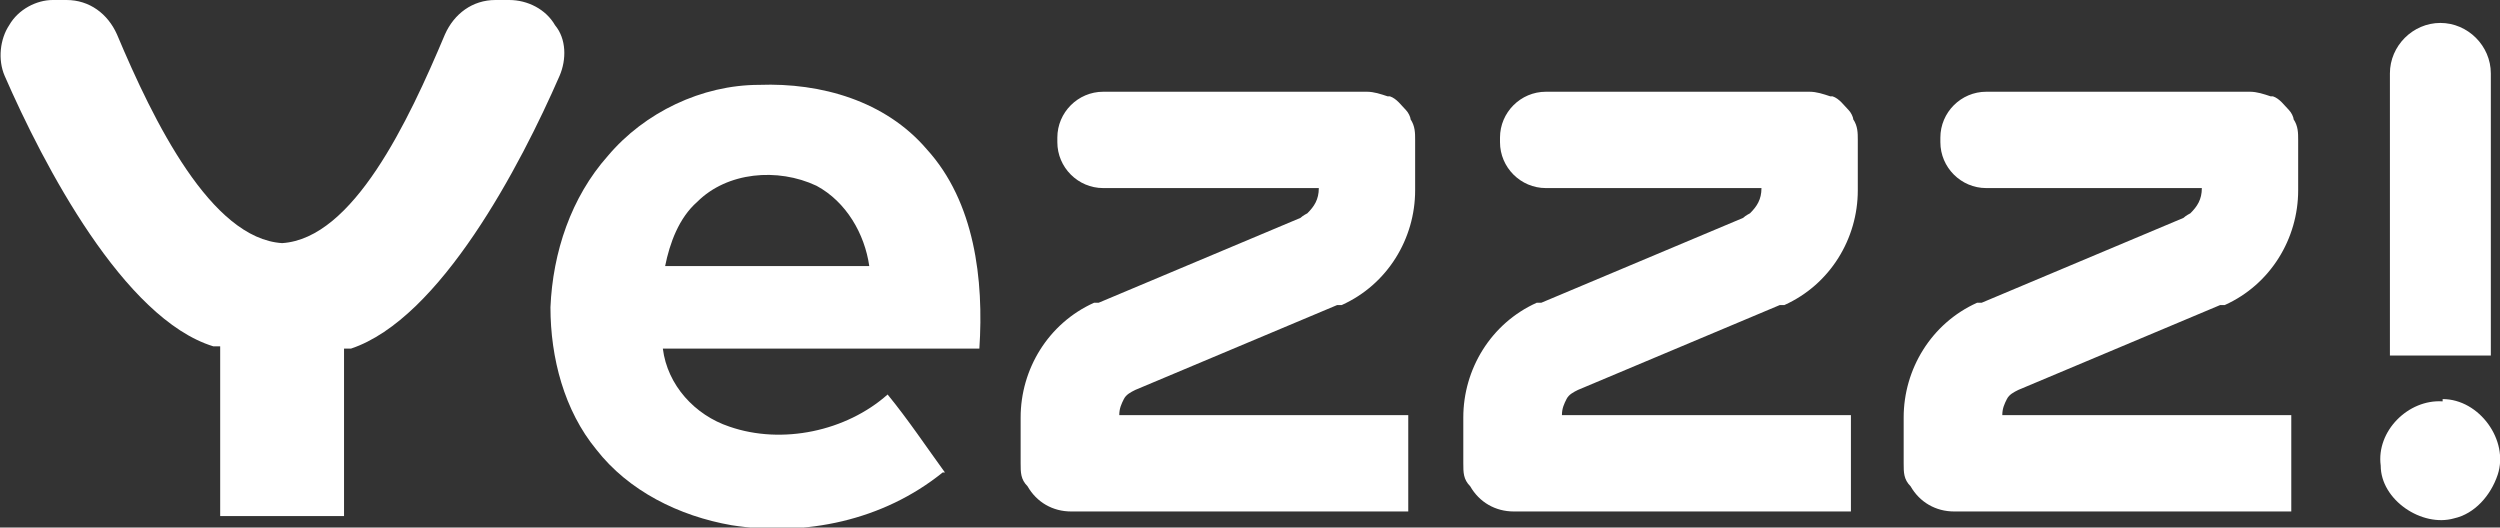
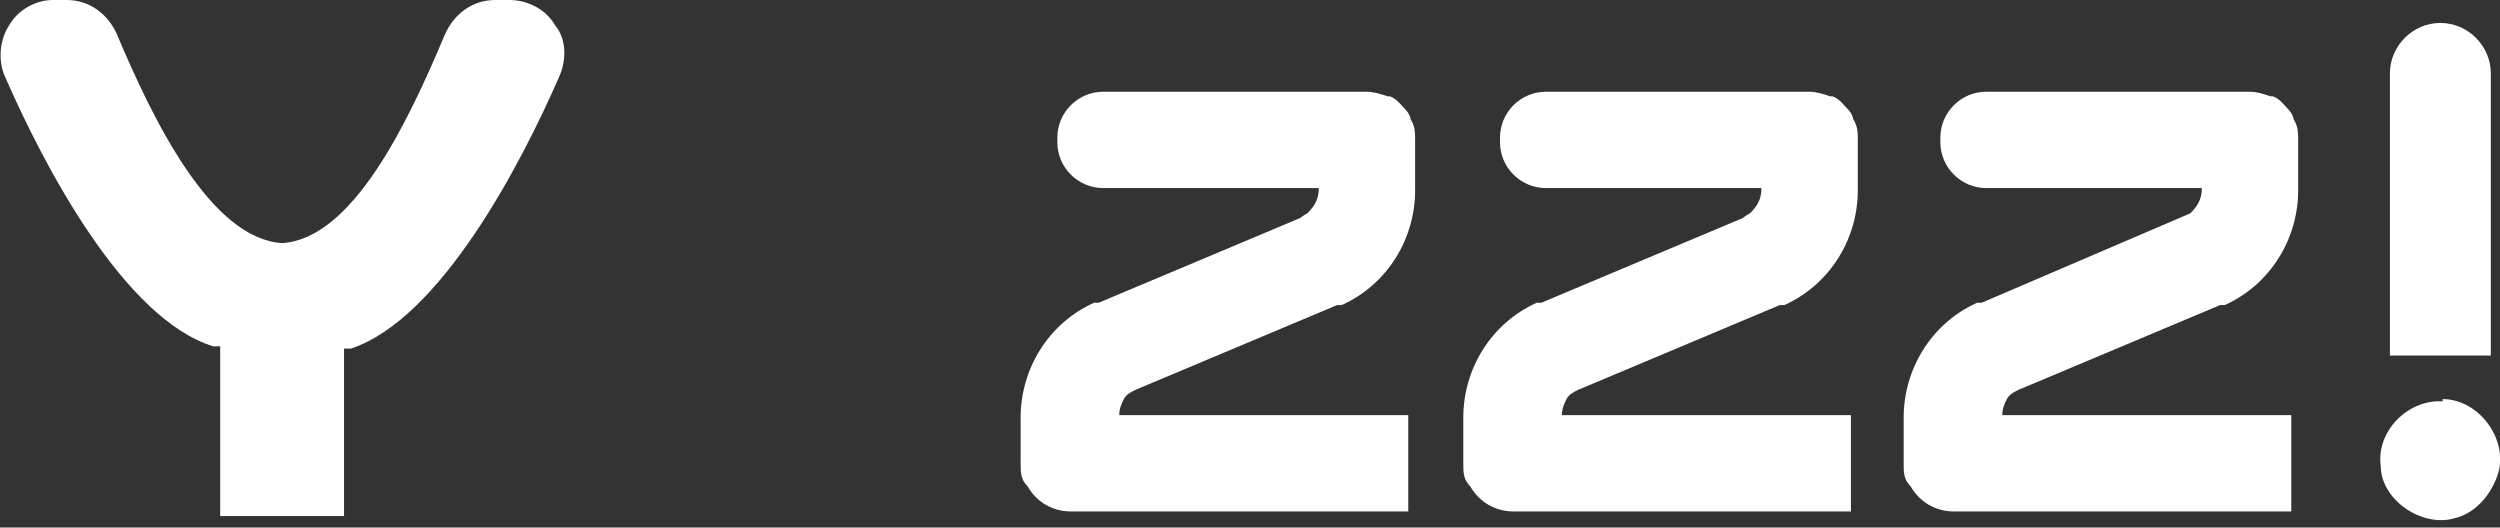
<svg xmlns="http://www.w3.org/2000/svg" width="109" height="23" viewBox="0 0 109 23" fill="none">
  <rect x="0" y="0" width="109" height="23" fill="#333333" stroke="none" />
  <path d="M106.499 17.5C104.999 17.4 103.599 18.8 103.799 20.3C103.799 21.8 105.599 23 106.999 22.6C107.899 22.4 108.599 21.6 108.899 20.7C109.399 19.2 108.099 17.4 106.499 17.4V17.5Z" fill="white" />
-   <path d="M41.2 20.6C40.4 19.5 39.6 18.3 38.7 17.2C36.9 18.8 34.1 19.4 31.8 18.6C30.3 18.1 29.1 16.8 28.9 15.2H42.7C42.9 12.2 42.5 8.8 40.4 6.5C38.6 4.4 35.8 3.6 33.1 3.7C30.6 3.7 28.1 4.9 26.5 6.8C24.9 8.6 24.1 11 24 13.4C24 15.6 24.6 17.9 26 19.6C27.4 21.4 29.6 22.5 31.9 22.9C35.1 23.4 38.5 22.7 41.1 20.6H41.2ZM30.4 8.8C31.7 7.5 33.9 7.3 35.6 8.1C36.9 8.8 37.7 10.2 37.9 11.6H29C29.2 10.6 29.6 9.5 30.4 8.8Z" fill="white" />
  <path d="M61.3 4.8C61.1 4.6 60.9 4.3 60.6 4.2C60.6 4.2 60.6 4.2 60.5 4.2C60.2 4.1 59.9 4 59.6 4H48.1C47 4 46.1 4.9 46.1 6V6.2C46.1 7.3 47 8.2 48.1 8.2H57.5C57.5 8.7 57.3 9 57 9.3C57 9.3 56.8 9.4 56.7 9.5L47.9 13.2C47.9 13.2 47.8 13.2 47.7 13.2C45.7 14.1 44.5 16.1 44.5 18.2V20.2C44.5 20.6 44.5 20.9 44.8 21.2C45.2 21.9 45.9 22.3 46.7 22.3H61.4V18.1H48.8C48.8 17.8 48.9 17.6 49 17.4C49.1 17.2 49.3 17.1 49.5 17L58.3 13.3C58.3 13.3 58.4 13.3 58.5 13.3C60.5 12.4 61.7 10.4 61.7 8.3V6.1C61.7 5.8 61.7 5.5 61.5 5.2C61.5 5.1 61.4 4.9 61.3 4.8Z" fill="white" />
  <path d="M80.6 4.8C80.4 4.6 80.2 4.3 79.9 4.2C79.9 4.2 79.9 4.2 79.8 4.2C79.5 4.1 79.2 4 78.9 4H67.4C66.3 4 65.4 4.9 65.4 6V6.2C65.4 7.3 66.3 8.2 67.4 8.2H76.8C76.8 8.7 76.6 9 76.3 9.3C76.3 9.3 76.1 9.4 76 9.5L67.2 13.2C67.2 13.2 67.1 13.2 67 13.2C65 14.1 63.8 16.1 63.8 18.2V20.2C63.8 20.6 63.8 20.9 64.1 21.2C64.5 21.9 65.2 22.3 66 22.3H80.7V18.1H68.1C68.1 17.8 68.2 17.6 68.3 17.4C68.4 17.2 68.6 17.1 68.8 17L77.6 13.3C77.6 13.3 77.7 13.3 77.8 13.3C79.8 12.4 81 10.4 81 8.3V6.1C81 5.8 81 5.5 80.8 5.2C80.8 5.1 80.7 4.9 80.6 4.8Z" fill="white" />
-   <path d="M99.8 4.8C99.6 4.6 99.4 4.3 99.1 4.2C99.1 4.2 99.1 4.2 99 4.2C98.7 4.1 98.4 4 98.1 4H86.6C85.5 4 84.6 4.9 84.6 6V6.2C84.6 7.3 85.5 8.2 86.6 8.2H96C96 8.7 95.8 9 95.5 9.3C95.5 9.3 95.3 9.4 95.2 9.5L86.4 13.2C86.4 13.2 86.3 13.2 86.2 13.2C84.2 14.1 83 16.1 83 18.2V20.2C83 20.6 83 20.9 83.3 21.2C83.7 21.9 84.4 22.3 85.2 22.3H99.9V18.1H87.3C87.3 17.8 87.4 17.6 87.5 17.4C87.6 17.2 87.8 17.1 88 17L96.8 13.3C96.8 13.3 96.9 13.3 97 13.3C99 12.4 100.2 10.4 100.2 8.3V6.1C100.2 5.8 100.2 5.5 100 5.2C100 5.1 99.9 4.9 99.8 4.8Z" fill="white" />
+   <path d="M99.8 4.8C99.6 4.6 99.4 4.3 99.1 4.2C99.1 4.2 99.1 4.2 99 4.2C98.7 4.1 98.4 4 98.1 4H86.6C85.5 4 84.6 4.9 84.6 6V6.2C84.6 7.3 85.5 8.2 86.6 8.2H96C96 8.7 95.8 9 95.5 9.3L86.4 13.2C86.4 13.2 86.3 13.2 86.2 13.2C84.2 14.1 83 16.1 83 18.2V20.2C83 20.6 83 20.9 83.3 21.2C83.7 21.9 84.4 22.3 85.2 22.3H99.9V18.1H87.3C87.3 17.8 87.4 17.6 87.5 17.4C87.6 17.2 87.8 17.1 88 17L96.8 13.3C96.8 13.3 96.9 13.3 97 13.3C99 12.4 100.2 10.4 100.2 8.3V6.1C100.2 5.8 100.2 5.5 100 5.2C100 5.1 99.9 4.9 99.8 4.8Z" fill="white" />
  <path d="M108.6 15.5V3.2C108.6 2 107.6 1 106.4 1C105.2 1 104.2 2 104.2 3.2V15.5H108.6Z" fill="white" />
  <path d="M24.4 3.3C24.7 2.6 24.7 1.7 24.2 1.1C23.8 0.4 23 0 22.2 0H21.6C20.6 0 19.8 0.6 19.4 1.5C17.8 5.3 15.4 10.4 12.3 10.6C9.2 10.4 6.7 5.3 5.1 1.5C4.7 0.6 3.9 0 2.9 0H2.3C1.6 0 0.8 0.4 0.4 1.1C-0 1.7 -0.1 2.6 0.2 3.3C1.9 7.2 5.4 13.9 9.3 15.1H9.6V22.5H15V15.2H15.3C19.2 13.9 22.7 7.2 24.4 3.3Z" fill="white" />
</svg>